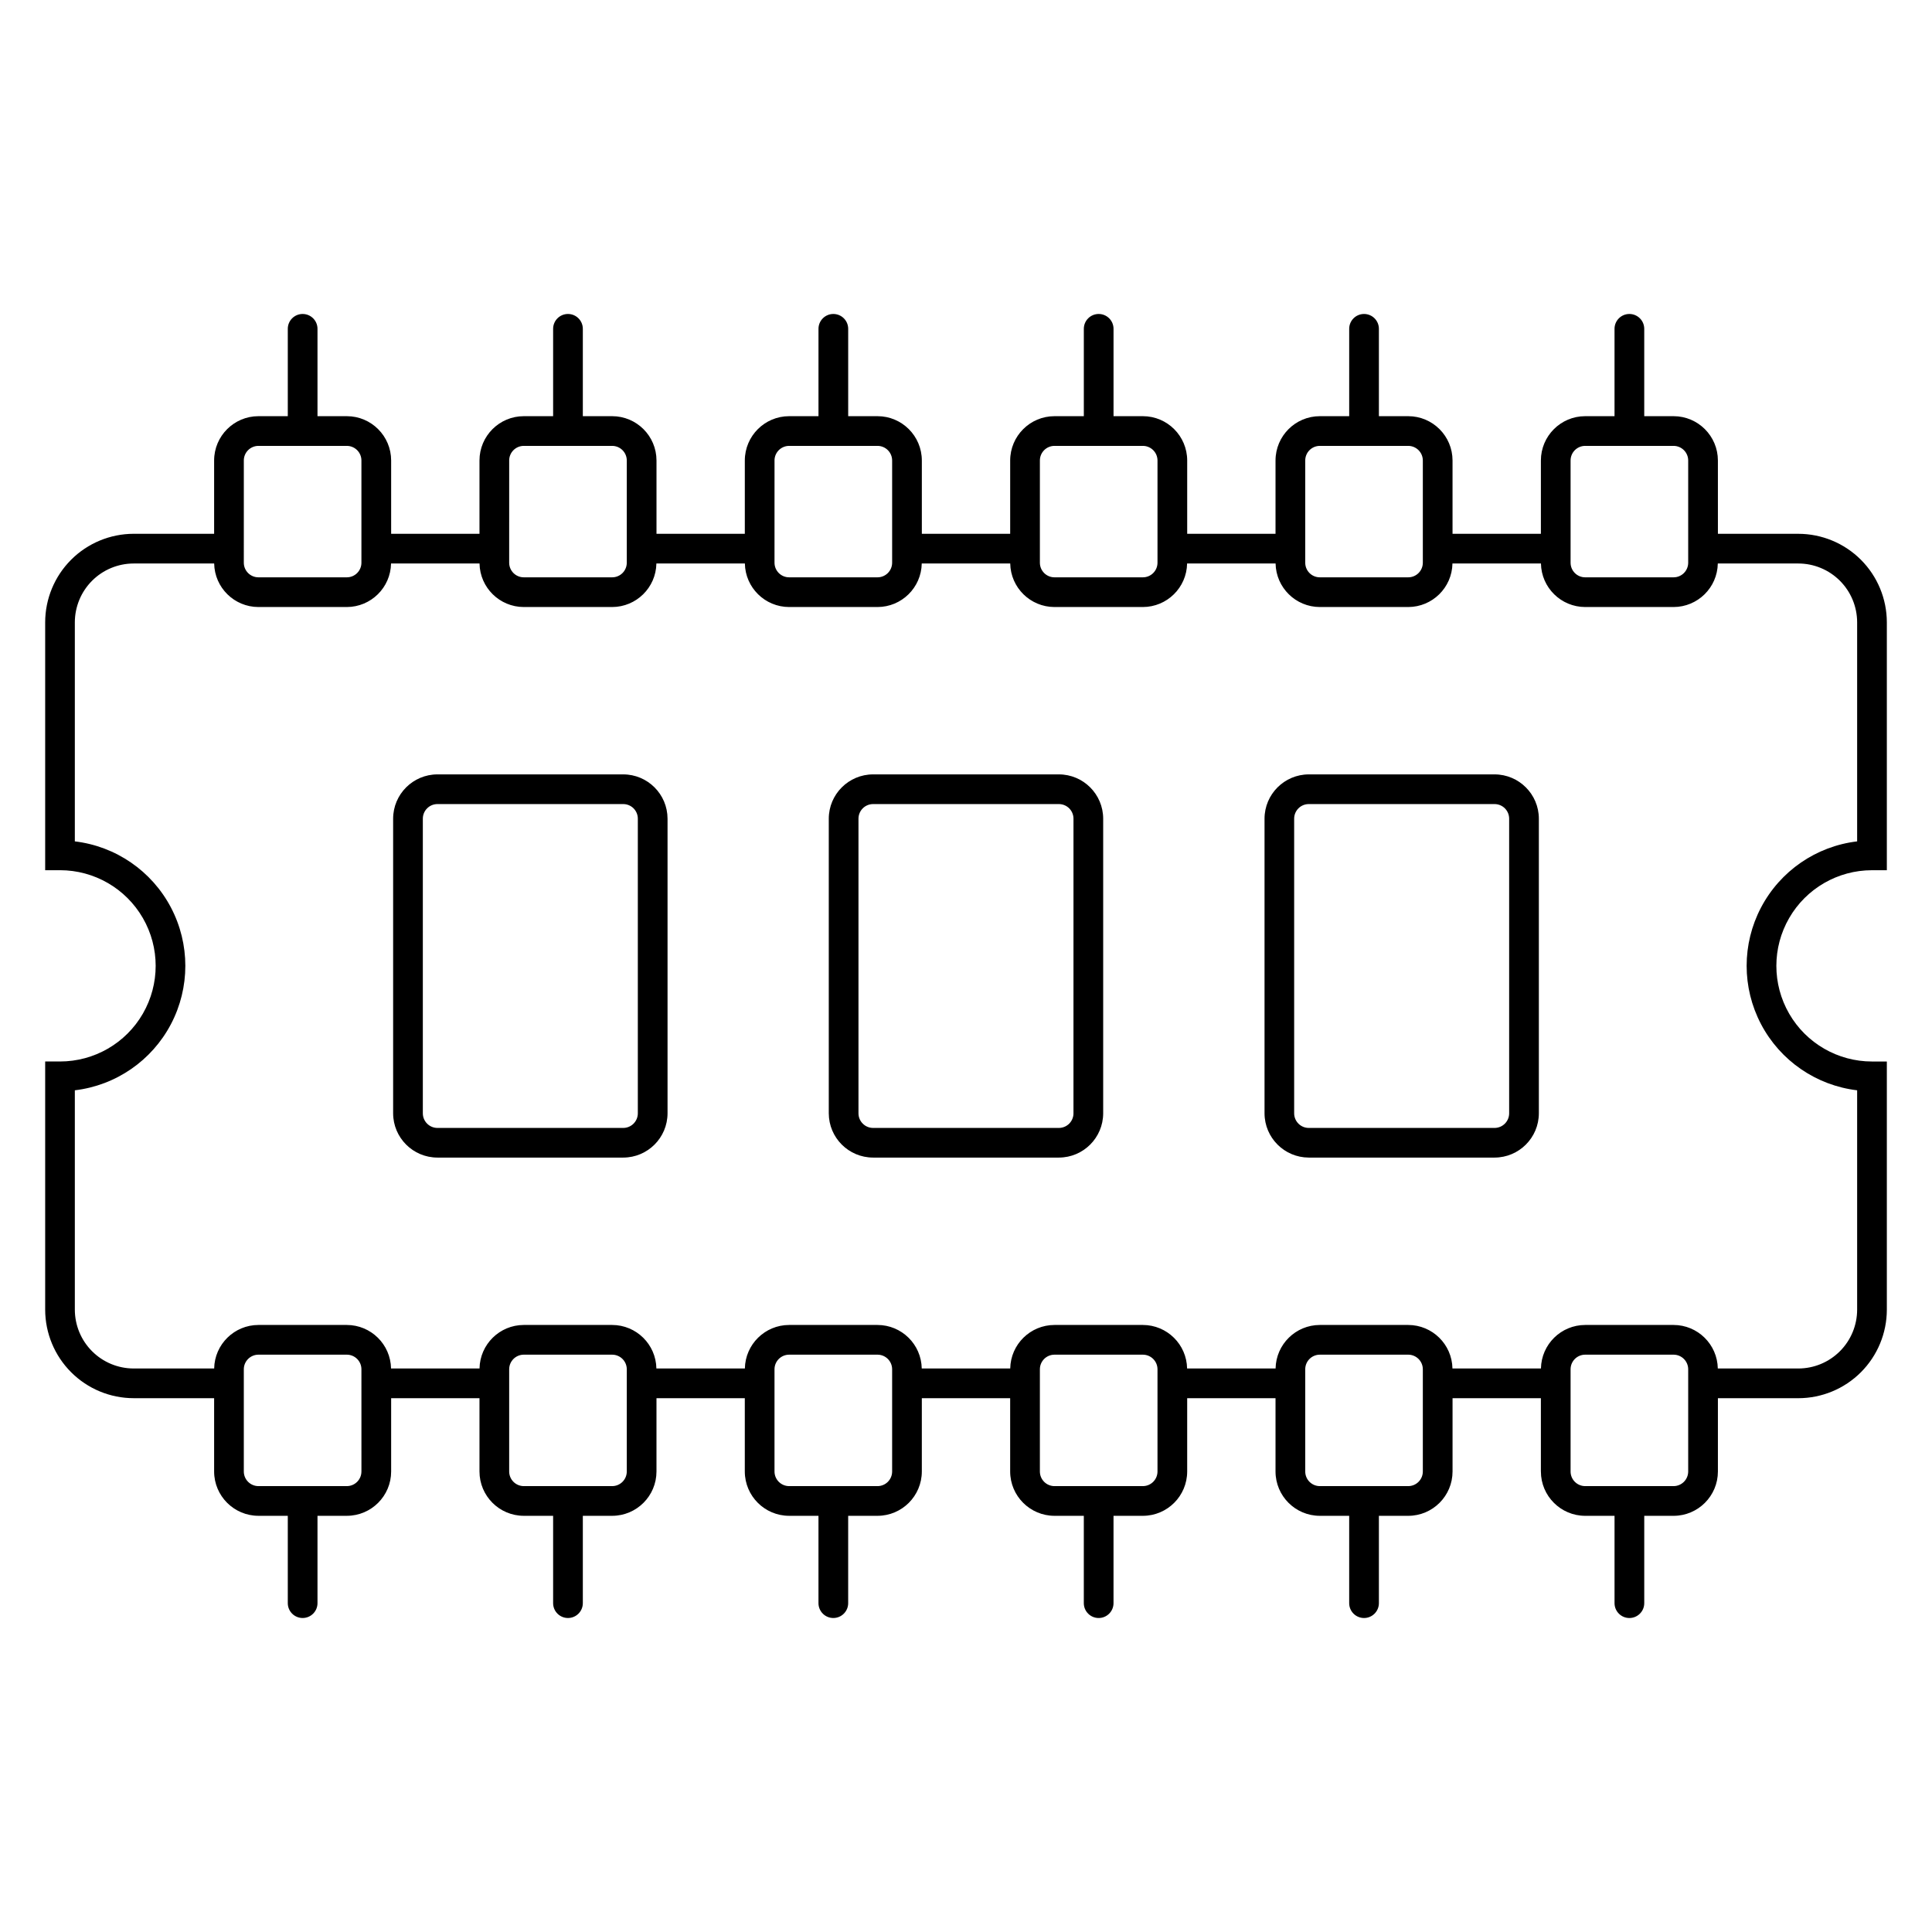
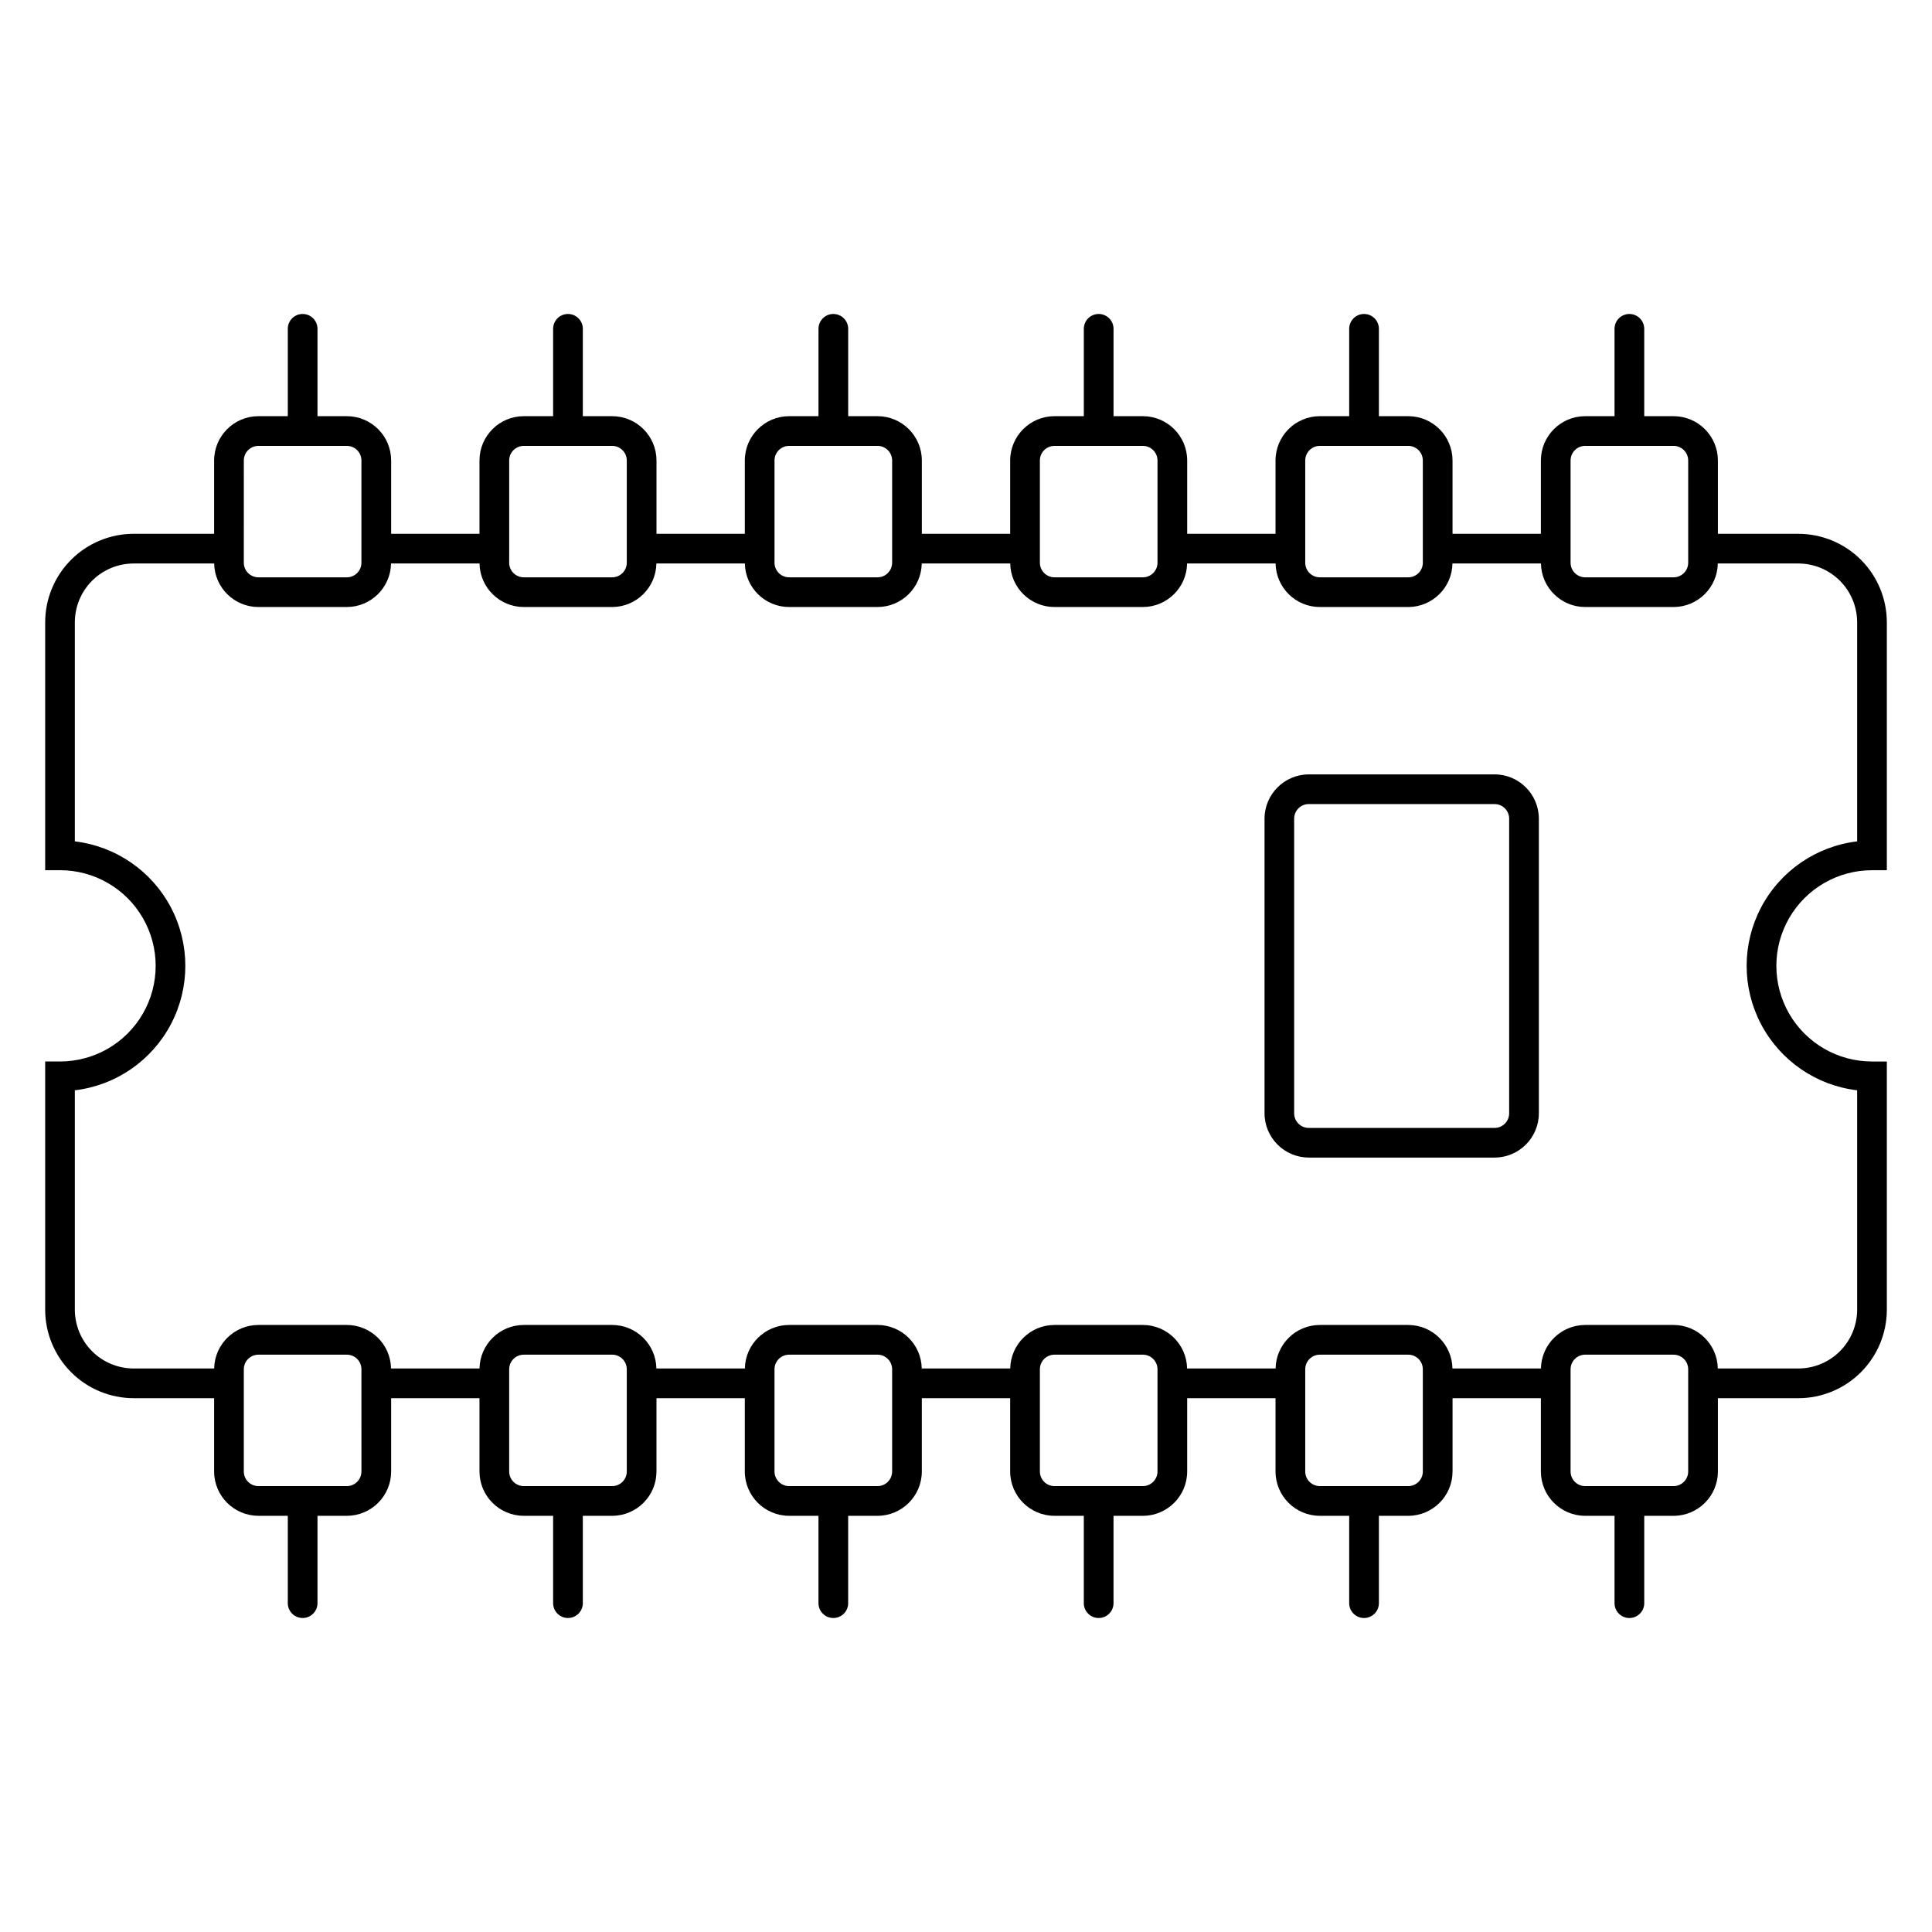
<svg xmlns="http://www.w3.org/2000/svg" fill="#000000" width="800px" height="800px" version="1.1" viewBox="144 144 512 512">
  <g>
    <path d="m620.58 285.46h-21.316l-0.004-19.426c-0.004-6.484-5.262-11.738-11.742-11.742h-7.777v-23.148c0-2.176-1.766-3.938-3.938-3.938-2.176 0-3.938 1.762-3.938 3.938v23.148h-7.777c-6.481 0.004-11.734 5.262-11.738 11.742v19.426h-23.414v-19.426c-0.004-6.481-5.258-11.738-11.742-11.742h-7.773v-23.148c0-2.176-1.762-3.938-3.934-3.938-2.176 0-3.938 1.762-3.938 3.938v23.148h-7.781c-6.484 0.004-11.734 5.262-11.742 11.742v19.426h-23.406v-19.426c-0.008-6.484-5.262-11.738-11.746-11.742h-7.777v-23.148c0-2.176-1.762-3.938-3.934-3.938-2.176 0-3.938 1.762-3.938 3.938v23.148h-7.773c-6.484 0.004-11.738 5.258-11.746 11.742v19.426h-23.41v-19.426c-0.008-6.484-5.262-11.738-11.746-11.742h-7.773v-23.148c0-2.176-1.762-3.938-3.934-3.938-2.176 0-3.938 1.762-3.938 3.938v23.148h-7.777c-6.484 0.004-11.738 5.258-11.746 11.742v19.426h-23.406v-19.426c-0.004-6.481-5.258-11.738-11.742-11.742h-7.781v-23.148c0-2.176-1.762-3.938-3.938-3.938-2.172 0-3.934 1.762-3.934 3.938v23.148h-7.773c-6.484 0.004-11.738 5.262-11.742 11.742v19.426h-23.41v-19.426c-0.004-6.481-5.258-11.738-11.742-11.742h-7.777v-23.148c0-2.176-1.762-3.938-3.938-3.938-2.172 0-3.934 1.762-3.934 3.938v23.148h-7.777c-6.484 0.004-11.738 5.258-11.746 11.742v19.426h-21.316c-6.219 0.008-12.184 2.481-16.578 6.875-4.398 4.398-6.871 10.359-6.879 16.578v65.699h3.938c9.055 0 17.422 4.832 21.949 12.676 4.527 7.84 4.527 17.5 0 25.344-4.527 7.84-12.895 12.672-21.949 12.672h-3.938v65.777c0.008 6.219 2.481 12.18 6.879 16.578 4.394 4.398 10.359 6.871 16.578 6.875h21.316v19.426c0.008 6.484 5.262 11.738 11.746 11.746h7.777v23.145c0 2.176 1.762 3.938 3.934 3.938 2.176 0 3.938-1.762 3.938-3.938v-23.148h7.777v0.004c6.484-0.008 11.738-5.262 11.742-11.746v-19.426h23.41v19.426c0.004 6.484 5.258 11.738 11.742 11.746h7.773v23.145c0 2.176 1.762 3.938 3.934 3.938 2.176 0 3.938-1.762 3.938-3.938v-23.148h7.777v0.004c6.484-0.008 11.738-5.262 11.742-11.746v-19.426h23.406v19.426c0.008 6.484 5.262 11.738 11.746 11.746h7.777v23.145c0 2.176 1.762 3.938 3.938 3.938 2.172 0 3.934-1.762 3.934-3.938v-23.148h7.773v0.004c6.484-0.008 11.738-5.262 11.746-11.746v-19.426h23.41v19.426c0.008 6.484 5.262 11.738 11.746 11.746h7.773v23.145c0 2.176 1.762 3.938 3.938 3.938 2.172 0 3.934-1.762 3.934-3.938v-23.148h7.777v0.004c6.484-0.008 11.738-5.262 11.746-11.746v-19.426h23.41v19.426c0.008 6.484 5.258 11.738 11.742 11.746h7.781v23.145c0 2.176 1.762 3.938 3.938 3.938 2.172 0 3.934-1.762 3.934-3.938v-23.148h7.777v0.004c6.484-0.008 11.738-5.262 11.742-11.746v-19.426h23.41v19.426h0.004c0.004 6.484 5.258 11.738 11.738 11.746h7.777v23.145c0 2.176 1.762 3.938 3.938 3.938 2.172 0 3.938-1.762 3.938-3.938v-23.148h7.777v0.004c6.481-0.008 11.738-5.262 11.742-11.746v-19.426h21.32c6.215-0.008 12.176-2.481 16.574-6.875 4.394-4.398 6.867-10.359 6.875-16.578v-65.777h-3.938c-9.055 0-17.418-4.832-21.945-12.672-4.527-7.844-4.527-17.504 0-25.344 4.527-7.844 12.891-12.676 21.945-12.676h3.938v-65.699c-0.008-6.219-2.481-12.18-6.875-16.578-4.398-4.394-10.359-6.867-16.578-6.875zm-60.359-19.426c0-2.137 1.73-3.867 3.867-3.871h23.43c2.137 0.004 3.867 1.734 3.871 3.871v27.094c-0.004 2.137-1.734 3.867-3.871 3.867h-23.43c-2.137 0-3.867-1.73-3.867-3.867zm-70.32 0c0-2.137 1.73-3.867 3.867-3.871h23.426c2.137 0.004 3.867 1.734 3.871 3.871v27.094c-0.004 2.137-1.734 3.867-3.871 3.867h-23.426c-2.137 0-3.867-1.73-3.867-3.867zm-70.32 0c0-2.137 1.734-3.871 3.871-3.871h23.422c2.137 0.004 3.871 1.734 3.875 3.871v27.094c-0.004 2.137-1.738 3.867-3.875 3.867h-23.422c-2.137 0-3.871-1.73-3.871-3.867zm-70.324 0h-0.004c0.004-2.137 1.738-3.867 3.875-3.871h23.422c2.141 0 3.871 1.734 3.875 3.871v27.094c-0.004 2.137-1.738 3.867-3.875 3.867h-23.422c-2.137 0-3.871-1.73-3.875-3.867zm-70.316 0h-0.004c0.004-2.137 1.734-3.867 3.871-3.871h23.426c2.137 0.004 3.867 1.734 3.871 3.871v27.094c-0.004 2.137-1.734 3.867-3.871 3.867h-23.426c-2.137 0-3.867-1.73-3.871-3.867zm-70.324 0h-0.004c0.004-2.137 1.738-3.867 3.875-3.871h23.426c2.137 0.004 3.867 1.734 3.867 3.871v27.094c0 2.137-1.73 3.867-3.867 3.867h-23.426c-2.137 0-3.871-1.73-3.875-3.867zm31.168 267.93h-0.004c0 2.137-1.73 3.867-3.867 3.871h-23.426c-2.137-0.004-3.871-1.734-3.875-3.871v-27.094c0.004-2.133 1.738-3.863 3.875-3.867h23.426c2.137 0.004 3.867 1.734 3.867 3.867zm70.32 0c-0.004 2.137-1.734 3.867-3.871 3.871h-23.426c-2.137-0.004-3.867-1.734-3.871-3.871v-27.094c0.004-2.133 1.734-3.863 3.871-3.867h23.426c2.137 0.004 3.867 1.734 3.871 3.867zm70.32 0c-0.004 2.137-1.734 3.871-3.875 3.871h-23.422c-2.137-0.004-3.871-1.734-3.875-3.871v-27.094c0.004-2.133 1.738-3.863 3.875-3.867h23.422c2.137 0 3.871 1.73 3.875 3.867zm70.324 0c-0.004 2.137-1.738 3.867-3.875 3.871h-23.422c-2.137 0-3.871-1.734-3.871-3.871v-27.094c0-2.137 1.734-3.867 3.871-3.867h23.422c2.137 0.004 3.871 1.734 3.875 3.867zm70.316 0c-0.004 2.137-1.734 3.867-3.871 3.871h-23.426c-2.137-0.004-3.867-1.734-3.867-3.871v-27.094c0-2.133 1.73-3.863 3.867-3.867h23.426c2.137 0.004 3.867 1.734 3.871 3.867zm70.324 0c-0.004 2.137-1.734 3.867-3.871 3.871h-23.43c-2.137-0.004-3.867-1.734-3.867-3.871v-27.094c0-2.133 1.73-3.863 3.867-3.867h23.43c2.137 0.004 3.867 1.734 3.871 3.867zm44.773-166.99c-10.855 1.293-20.379 7.848-25.469 17.527-5.086 9.676-5.086 21.238 0 30.914 5.09 9.68 14.613 16.234 25.469 17.527v58.141c-0.008 4.133-1.648 8.09-4.57 11.012s-6.883 4.566-11.012 4.57h-21.344c-0.113-6.394-5.324-11.523-11.719-11.535h-23.43c-6.394 0.012-11.605 5.141-11.719 11.535h-23.453c-0.113-6.394-5.324-11.523-11.723-11.535h-23.426c-6.394 0.012-11.605 5.141-11.723 11.535h-23.449c-0.113-6.394-5.324-11.523-11.723-11.535h-23.422c-6.398 0.008-11.613 5.137-11.727 11.535h-23.449c-0.113-6.398-5.328-11.527-11.727-11.535h-23.422c-6.398 0.012-11.609 5.141-11.723 11.535h-23.449c-0.113-6.394-5.324-11.523-11.723-11.535h-23.426c-6.398 0.012-11.609 5.141-11.723 11.535h-23.449c-0.113-6.394-5.324-11.523-11.723-11.535h-23.426c-6.398 0.012-11.609 5.141-11.723 11.535h-21.34c-4.133-0.004-8.094-1.648-11.016-4.57-2.918-2.922-4.562-6.879-4.57-11.012v-58.141c10.859-1.293 20.383-7.848 25.469-17.527 5.086-9.676 5.086-21.238 0-30.914-5.086-9.68-14.609-16.234-25.469-17.527v-58.059c0.008-4.129 1.652-8.09 4.57-11.012 2.922-2.922 6.883-4.566 11.016-4.57h21.34c0.113 6.394 5.324 11.523 11.723 11.535h23.426c6.398-0.012 11.609-5.141 11.723-11.535h23.449c0.113 6.394 5.324 11.523 11.723 11.535h23.426c6.398-0.012 11.609-5.141 11.723-11.535h23.449c0.113 6.394 5.324 11.523 11.723 11.535h23.422c6.398-0.008 11.613-5.137 11.727-11.535h23.449c0.113 6.398 5.328 11.527 11.727 11.535h23.422c6.398-0.012 11.609-5.141 11.723-11.535h23.449c0.117 6.394 5.328 11.523 11.723 11.535h23.426c6.398-0.012 11.609-5.141 11.723-11.535h23.453c0.113 6.394 5.324 11.523 11.719 11.535h23.43c6.394-0.012 11.605-5.141 11.719-11.535h21.344c4.129 0.004 8.09 1.648 11.012 4.57s4.562 6.883 4.57 11.012z" />
-     <path d="m309.16 349.22h-49.234c-6.481 0.008-11.734 5.262-11.742 11.742v78.074c0.012 6.481 5.266 11.727 11.742 11.734h49.234c6.481-0.008 11.734-5.258 11.746-11.742v-78.074c-0.016-6.481-5.269-11.727-11.746-11.734zm3.871 89.824c-0.004 2.137-1.734 3.867-3.871 3.871h-49.234c-2.133-0.004-3.867-1.734-3.871-3.871v-78.09c0.004-2.137 1.738-3.867 3.871-3.867h49.234c2.137 0 3.867 1.73 3.871 3.867z" />
-     <path d="m424.61 349.22h-49.23c-6.484 0.008-11.738 5.262-11.746 11.742v78.074c0.016 6.481 5.266 11.727 11.746 11.734h49.23c6.484-0.008 11.738-5.258 11.746-11.742v-78.074c-0.012-6.481-5.266-11.727-11.746-11.734zm3.871 89.824h0.004c-0.004 2.137-1.738 3.867-3.875 3.871h-49.23c-2.137-0.004-3.867-1.734-3.875-3.871v-78.09c0.008-2.137 1.738-3.867 3.875-3.867h49.23c2.137 0 3.871 1.73 3.875 3.867z" />
    <path d="m540.07 349.22h-49.234c-6.469 0.02-11.711 5.262-11.723 11.734v78.082c0.012 6.473 5.254 11.715 11.723 11.734h49.234c6.481-0.008 11.734-5.258 11.742-11.742v-78.074c-0.012-6.481-5.266-11.727-11.742-11.734zm3.871 89.824c-0.004 2.137-1.734 3.867-3.871 3.871h-49.234c-2.137-0.004-3.867-1.734-3.871-3.871v-78.09c0.004-2.137 1.734-3.867 3.871-3.867h49.234c2.137 0 3.867 1.73 3.871 3.867z" />
  </g>
</svg>